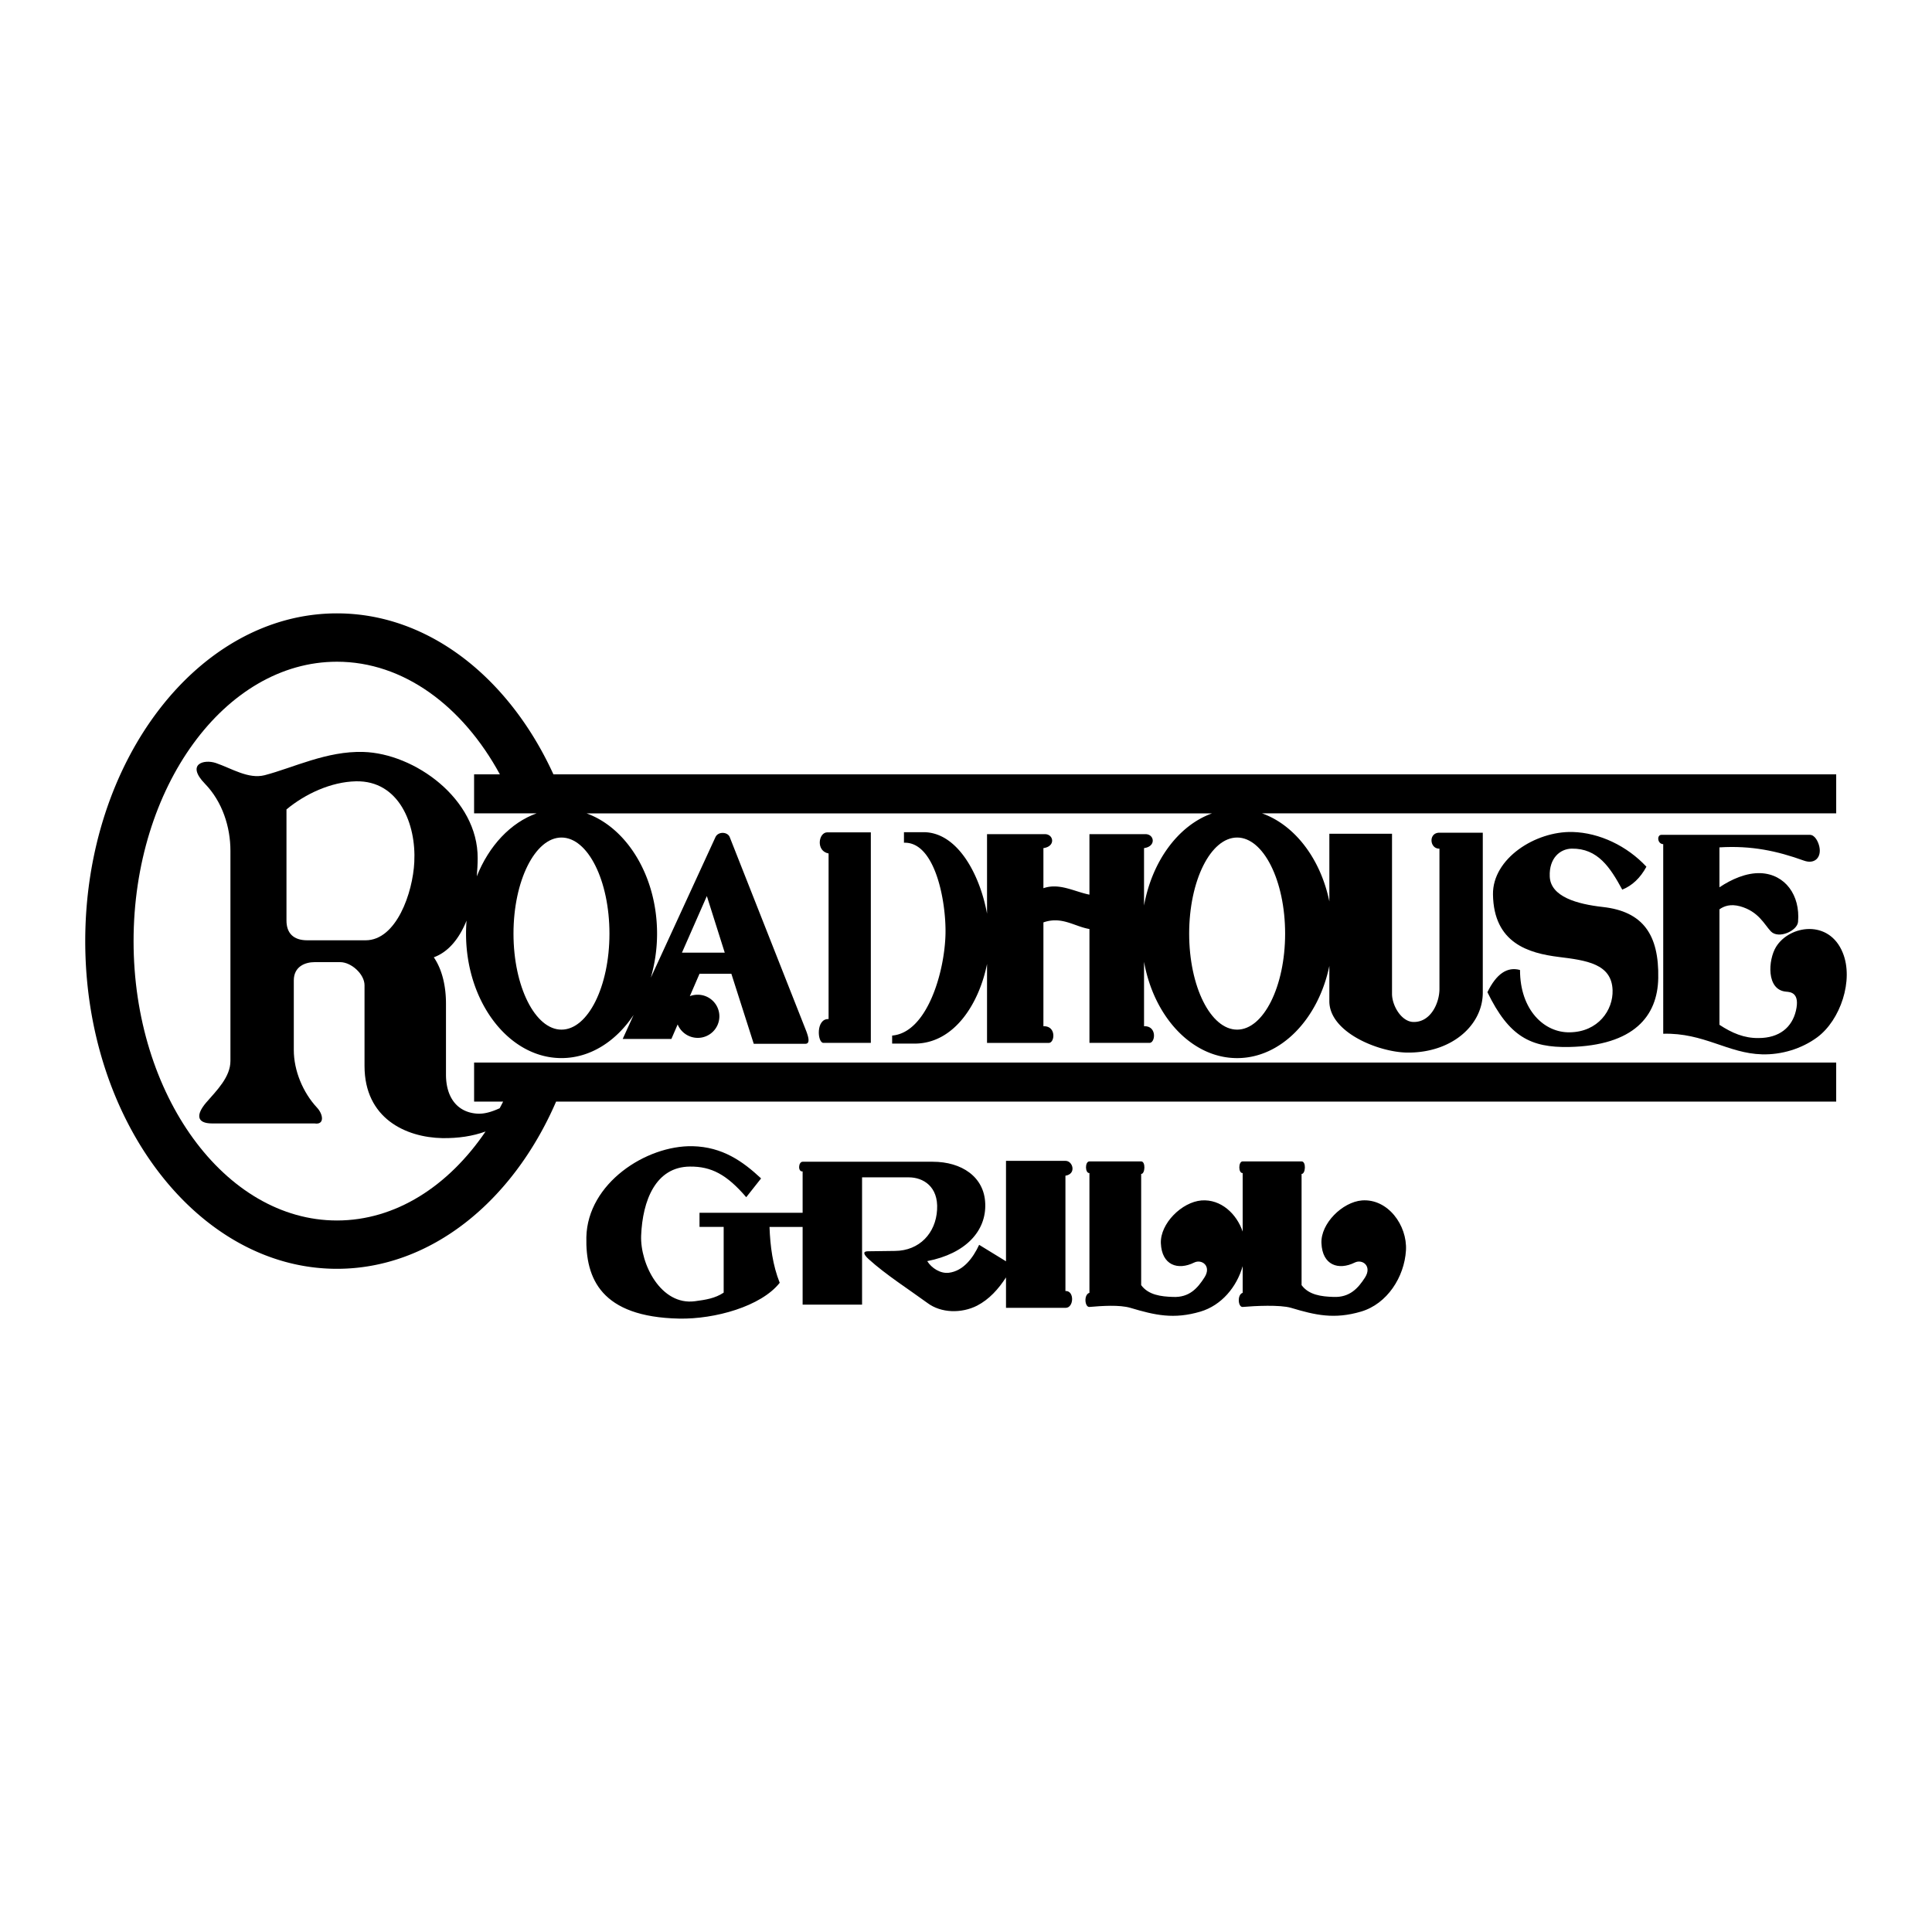
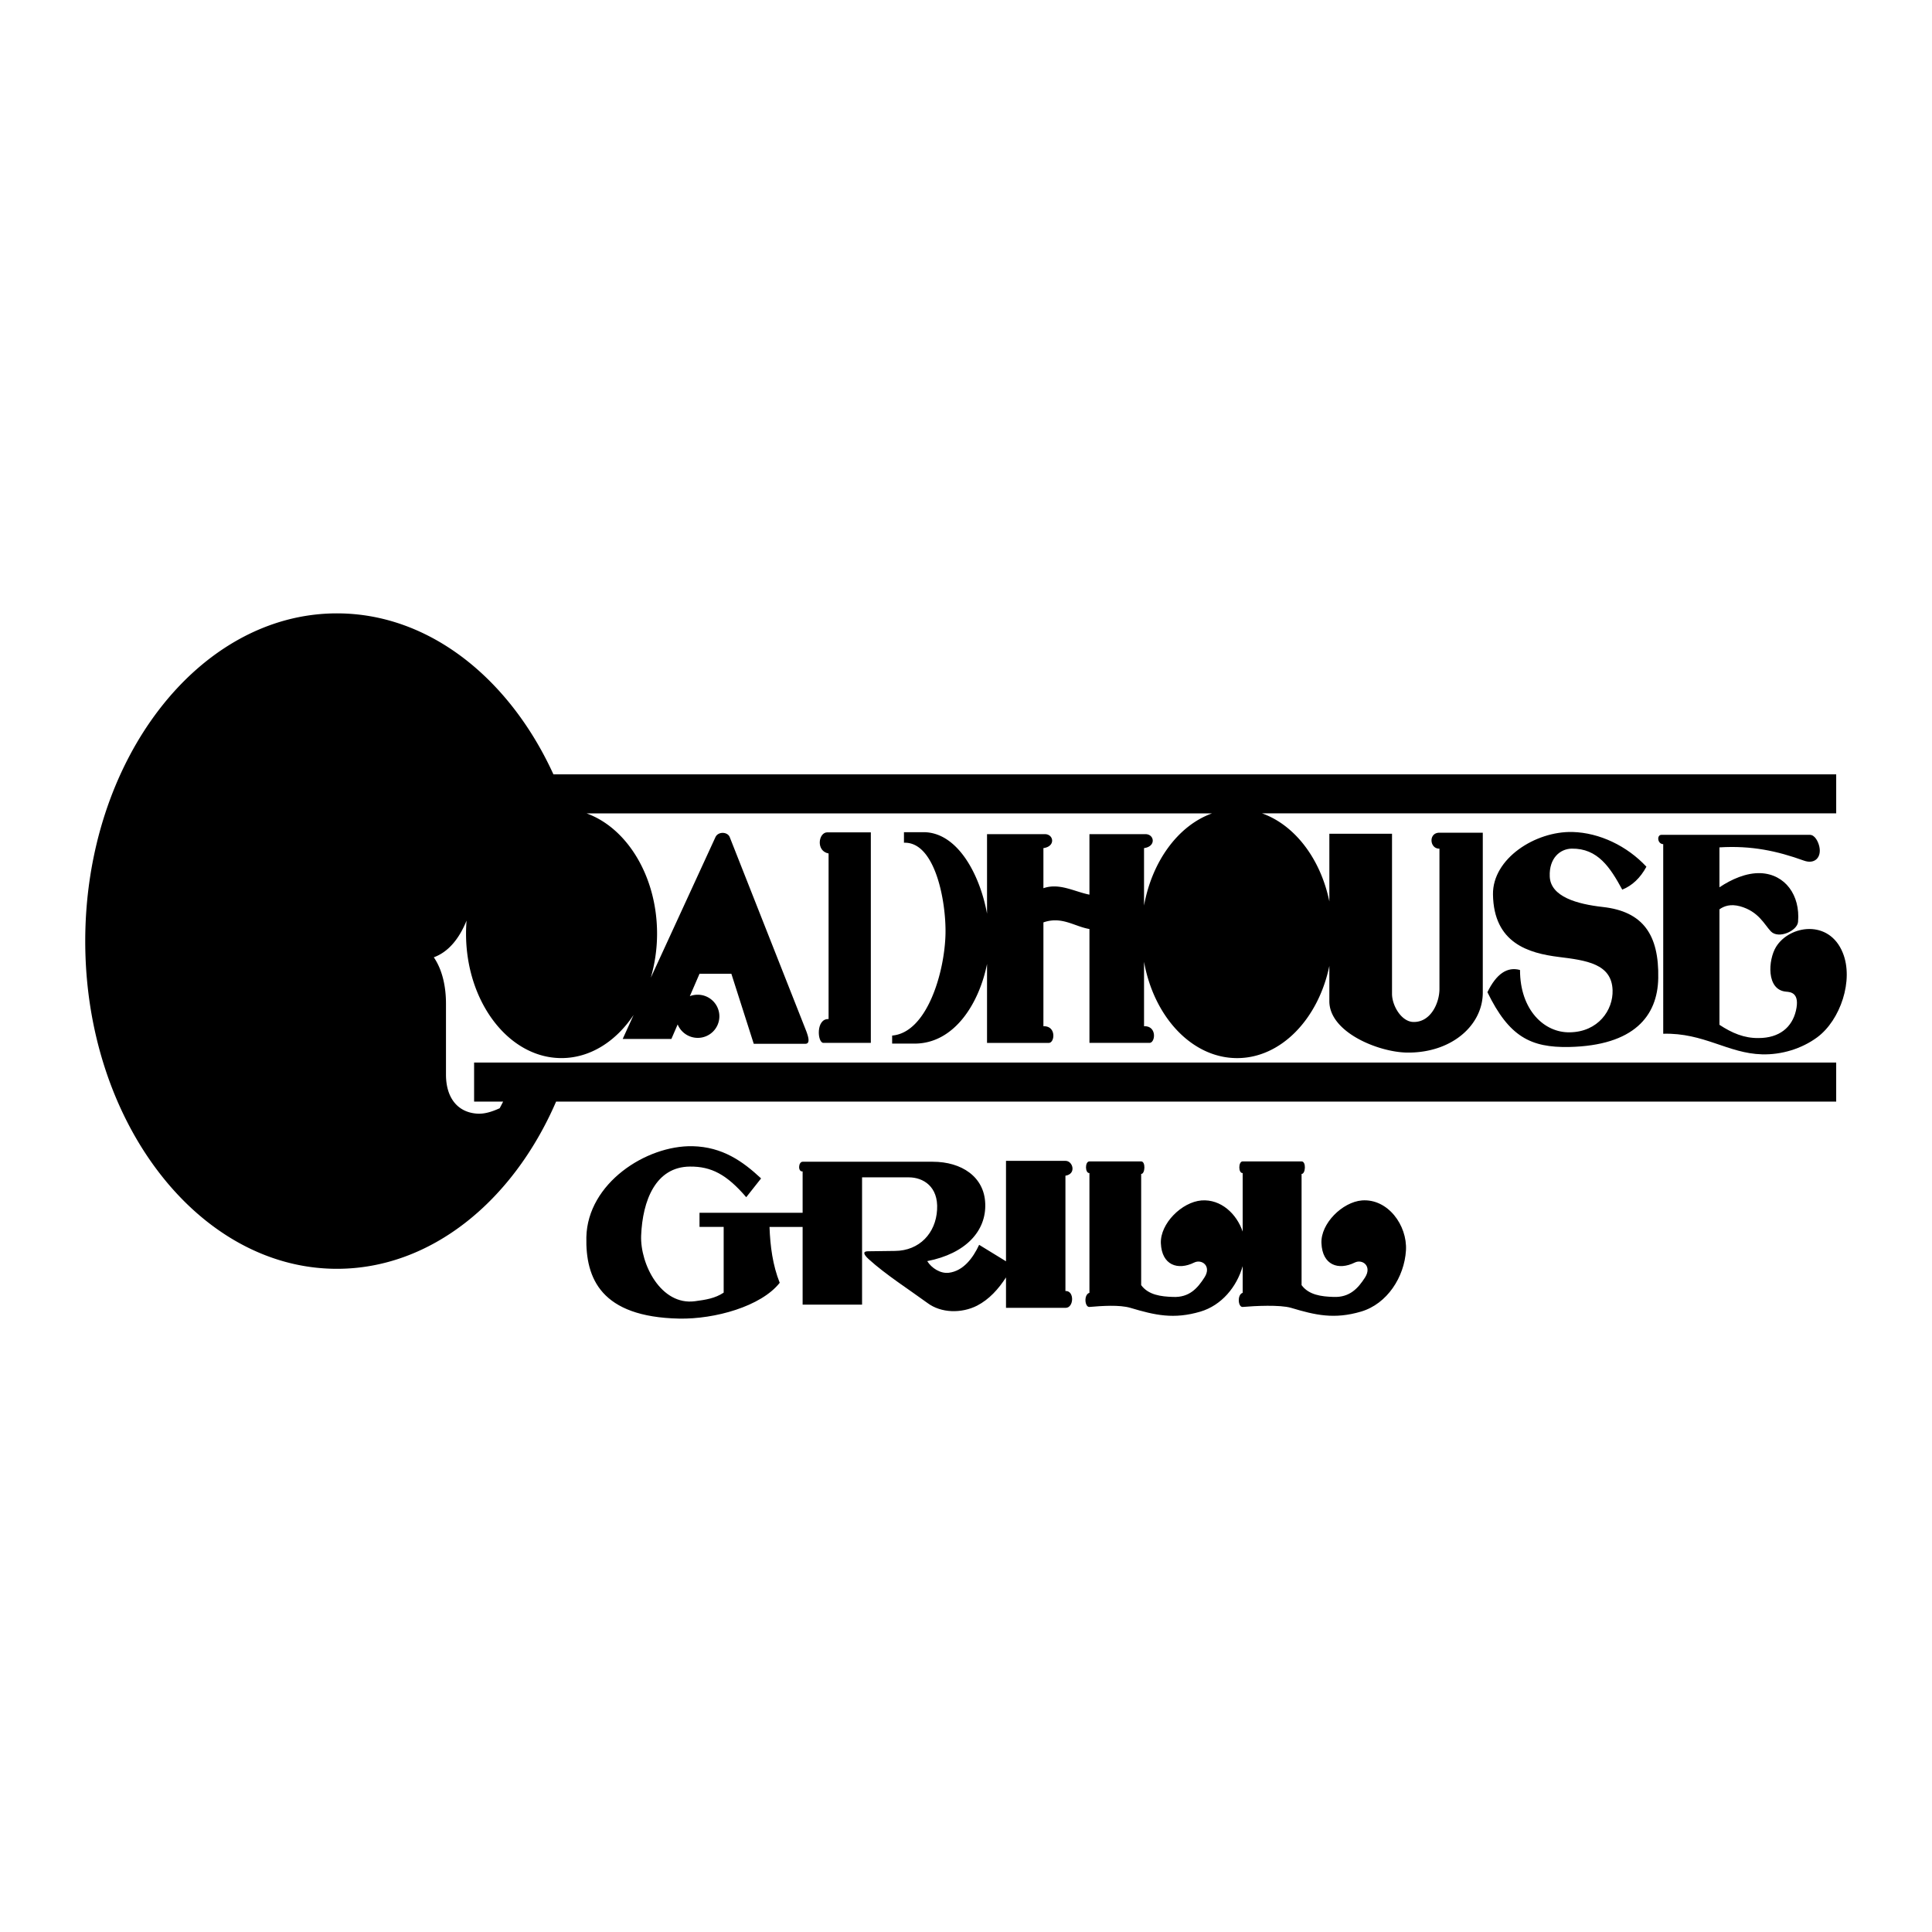
<svg xmlns="http://www.w3.org/2000/svg" width="2500" height="2500" viewBox="0 0 192.756 192.756">
  <g fill-rule="evenodd" clip-rule="evenodd">
-     <path fill="#fff" d="M0 0h192.756v192.756H0V0z" />
+     <path fill="#fff" d="M0 0h192.756v192.756H0z" />
    <path d="M123.982 130.395c-.463.037-.57-1.232 0-1.41v-2.662c-.588 2.072-2.107 3.912-4.215 4.537-2.662.787-4.537.357-6.984-.375-1.09-.322-2.875-.195-4.09-.09-.465.037-.59-1.232 0-1.41v-11.949c-.447.035-.465-1.162 0-1.162h5.162c.465 0 .393 1.268 0 1.25v11.094c.715.982 1.982 1.143 3.18 1.178 1.625.072 2.447-.875 3.125-1.93.75-1.143-.25-1.875-1.018-1.5-1.625.805-3.232.268-3.322-1.93-.072-1.963 2.09-4.107 4.055-4.268 1.93-.143 3.5 1.322 4.107 3.107v-5.84c-.445.035-.445-1.162 0-1.162h5.877c.482 0 .395 1.268 0 1.25v11.094c.715.982 1.982 1.143 3.18 1.178 1.627.072 2.465-.875 3.145-1.93.732-1.143-.25-1.875-1.018-1.5-1.627.805-3.234.268-3.324-1.93-.088-1.963 2.092-4.107 4.037-4.268 2.59-.197 4.537 2.482 4.395 4.982-.16 2.662-1.875 5.342-4.482 6.109-2.662.787-4.555.357-6.984-.375-1.109-.321-3.611-.194-4.826-.088zM75.934 117.57l-1.482 1.875c-1.947-2.268-3.483-3.072-5.609-3.055-3.447.02-4.733 3.412-4.876 6.877-.107 2.859 1.982 7.002 5.358 6.557 1.09-.143 2.019-.287 2.876-.857v-6.557H69.79V121h10.288v-4.127c-.5.055-.428-.965 0-.965h12.986c2.875 0 5.145 1.502 5.233 4.18.107 2.717-1.929 4.984-5.787 5.734.429.697 1.322 1.268 2.161 1.162 1.429-.18 2.393-1.447 3.018-2.787l2.68 1.643v-10.02h5.949c.713 0 1.107 1.303-.02 1.482v11.502c.912-.053.857 1.68.02 1.68h-5.949v-3.037c-.75 1.162-1.68 2.197-2.893 2.822-1.519.77-3.573.77-4.966-.285-1.733-1.268-4.18-2.84-5.841-4.357-.571-.52-.571-.787-.071-.787l2.697-.035c2.447-.018 4.072-1.787 4.198-4.109.143-2.322-1.394-3.232-2.822-3.232h-4.662v12.699h-5.931v-7.752h-3.304c.071 1.947.322 3.822 1.018 5.574-1.857 2.357-6.483 3.643-10.039 3.572-7.806-.162-9.342-4.02-9.252-8.129.125-5.375 5.966-9.162 10.592-9.072 3.001.07 5.019 1.517 6.841 3.214zM171.551 88.526c1.197-.803 2.68-1.464 4.107-1.411 2.447.107 3.965 2.197 3.734 4.859-.072.893-1.947 1.75-2.715.947-.662-.697-1.215-1.983-3.072-2.501-.947-.25-1.572-.036-2.055.304v11.521c1.25.822 2.465 1.34 3.893 1.322 2.092 0 3.342-1.072 3.734-2.715.428-1.822-.555-1.877-.965-1.912-2.018-.16-1.805-3.179-1.018-4.465 1.34-2.179 5.305-2.786 6.662.59 1.107 2.715-.232 6.715-2.555 8.43-1.553 1.145-3.572 1.752-5.502 1.697-3.41-.09-5.787-2.162-9.859-2.055V84.221c-.59-.018-.66-.929-.178-.929h14.807c.5 0 .84.679.947 1.179.232 1.054-.447 1.787-1.537 1.394-2.678-.964-5.232-1.519-8.43-1.322v3.983h.002zM148.4 98.992c.895-1.838 1.982-2.57 3.252-2.215 0 4.002 2.428 6.271 4.965 6.217 2.822-.035 4.342-2.215 4.27-4.215-.09-2.626-2.625-2.965-5.377-3.305-3-.375-6.484-1.375-6.555-6.233-.055-3.572 4.215-6.323 7.93-6.234 2.717.071 5.467 1.411 7.377 3.465-.605 1.125-1.428 1.893-2.41 2.286-1.197-2.197-2.43-4.126-5.037-4.09-1.18.018-2.27.964-2.197 2.769.07 2.036 2.75 2.769 5.305 3.054 3.984.446 5.609 2.75 5.52 7.108-.072 3.752-2.395 6.717-8.895 6.859-3.825.073-5.986-1.017-8.148-5.466zM82.543 83.042h4.34v21.006H82.15c-.607 0-.768-2.43.518-2.377V85.15c-1.286-.232-1.018-2.108-.125-2.108z" />
    <path d="M50.195 109.908c-.107.23-.232.445-.34.66-.75.34-1.536.607-2.322.535-1.911-.16-3.037-1.607-3.037-3.893v-7.074c0-1.607-.322-3.322-1.215-4.626 1.518-.554 2.572-1.947 3.269-3.662-.035.429-.053.857-.053 1.304 0 6.824 4.269 12.414 9.521 12.414 2.875 0 5.448-1.678 7.199-4.305l-1.09 2.395h4.858l.625-1.447a2.174 2.174 0 0 0 2.001 1.34 2.154 2.154 0 0 0 2.161-2.145c0-1.195-.964-2.16-2.161-2.16-.286 0-.554.053-.786.143l.965-2.232h3.179l2.233 6.984h5.144c.5 0 .322-.645.107-1.234l-7.645-19.379c-.214-.554-1.161-.59-1.429 0l-6.448 14.022c.393-1.357.625-2.84.625-4.394 0-5.716-3.001-10.557-7.038-12.004h62.41c-3.357 1.197-5.982 4.751-6.787 9.199v-5.734c1.232-.161 1.037-1.393.143-1.393h-5.59v6.037c-1.518-.303-3-1.196-4.592-.643v-4.001c1.234-.161 1.037-1.393.145-1.393h-5.77v7.931c-.715-3.912-2.948-8.127-6.341-8.127h-1.947v1.054c3.09-.125 4.215 5.787 4.144 9.109-.089 3.824-1.84 9.841-5.323 10.128v.803h2.232c4.055 0 6.485-4.16 7.235-7.947v7.877h6.162c.607 0 .768-1.715-.537-1.662V92.027c1.842-.643 3.092.411 4.592.661v11.361h5.984c.607 0 .768-1.715-.537-1.662v-6.43c.982 5.485 4.77 9.61 9.289 9.61 4.395 0 8.109-3.93 9.199-9.199v3.52c0 3.09 4.857 5.072 7.717 5.127 4.465.07 7.592-2.715 7.592-5.984V83.078h-4.324c-1.125 0-.982 1.625 0 1.59v14.004c0 1.412-.893 3.375-2.66 3.287-1.162-.072-2.072-1.645-2.072-2.805V83.185h-6.252v6.752c-.875-4.251-3.447-7.627-6.717-8.788h57.285v-3.894H55.214c-4.394-9.61-12.432-16.059-21.595-16.059-13.826 0-25.115 14.683-25.115 32.706 0 18.005 11.289 32.687 25.115 32.687 9.359 0 17.558-6.734 21.863-16.682h127.715v-3.895H47.301v3.895h2.894v.001z" />
-     <path d="M49.873 77.255c-3.715-6.824-9.627-11.235-16.254-11.235-11.182 0-20.292 12.521-20.292 27.883 0 15.343 9.11 27.865 20.292 27.865 5.841 0 11.11-3.412 14.825-8.877-1.304.465-2.679.678-4.305.66-3.644-.07-7.77-1.965-7.77-7.197v-8.057c0-1.107-1.322-2.304-2.429-2.304h-2.555c-.929 0-2.072.429-2.072 1.822v6.949c0 2.053.911 4.232 2.304 5.732.643.68.786 1.752-.232 1.59H21.168c-1.59 0-1.607-.893-.607-2.072 1.054-1.213 2.429-2.553 2.429-4.162v-20.97c0-2.375-.804-4.894-2.537-6.681-1.911-1.965-.125-2.482 1.09-2.072 1.572.536 3.233 1.625 4.858 1.215 2.876-.75 6.198-2.429 9.842-2.322 5.109.143 11.45 4.68 11.414 10.61 0 .572-.036 1.179-.089 1.805 1.215-3.055 3.376-5.359 5.966-6.288H47.3v-3.894h2.573zM72.308 95.046l-1.786-5.645-2.483 5.645h4.269zM123.43 83.561c2.625 0 4.787 4.305 4.787 9.592 0 5.269-2.162 9.574-4.787 9.574-2.645 0-4.787-4.305-4.787-9.574 0-5.288 2.142-9.592 4.787-9.592z" fill="#fff" />
-     <path d="M56.018 83.561c2.644 0 4.787 4.305 4.787 9.592 0 5.269-2.144 9.574-4.787 9.574-2.626 0-4.787-4.305-4.787-9.574-.001-5.288 2.161-9.592 4.787-9.592zM36.476 93.813h-5.823c-1.411 0-2.071-.75-2.071-1.965V80.756c1.875-1.554 4.447-2.751 6.93-2.805 4.287-.089 6.02 4.251 5.823 8.056-.143 3.055-1.787 7.806-4.859 7.806z" fill="#fff" />
  </g>
</svg>